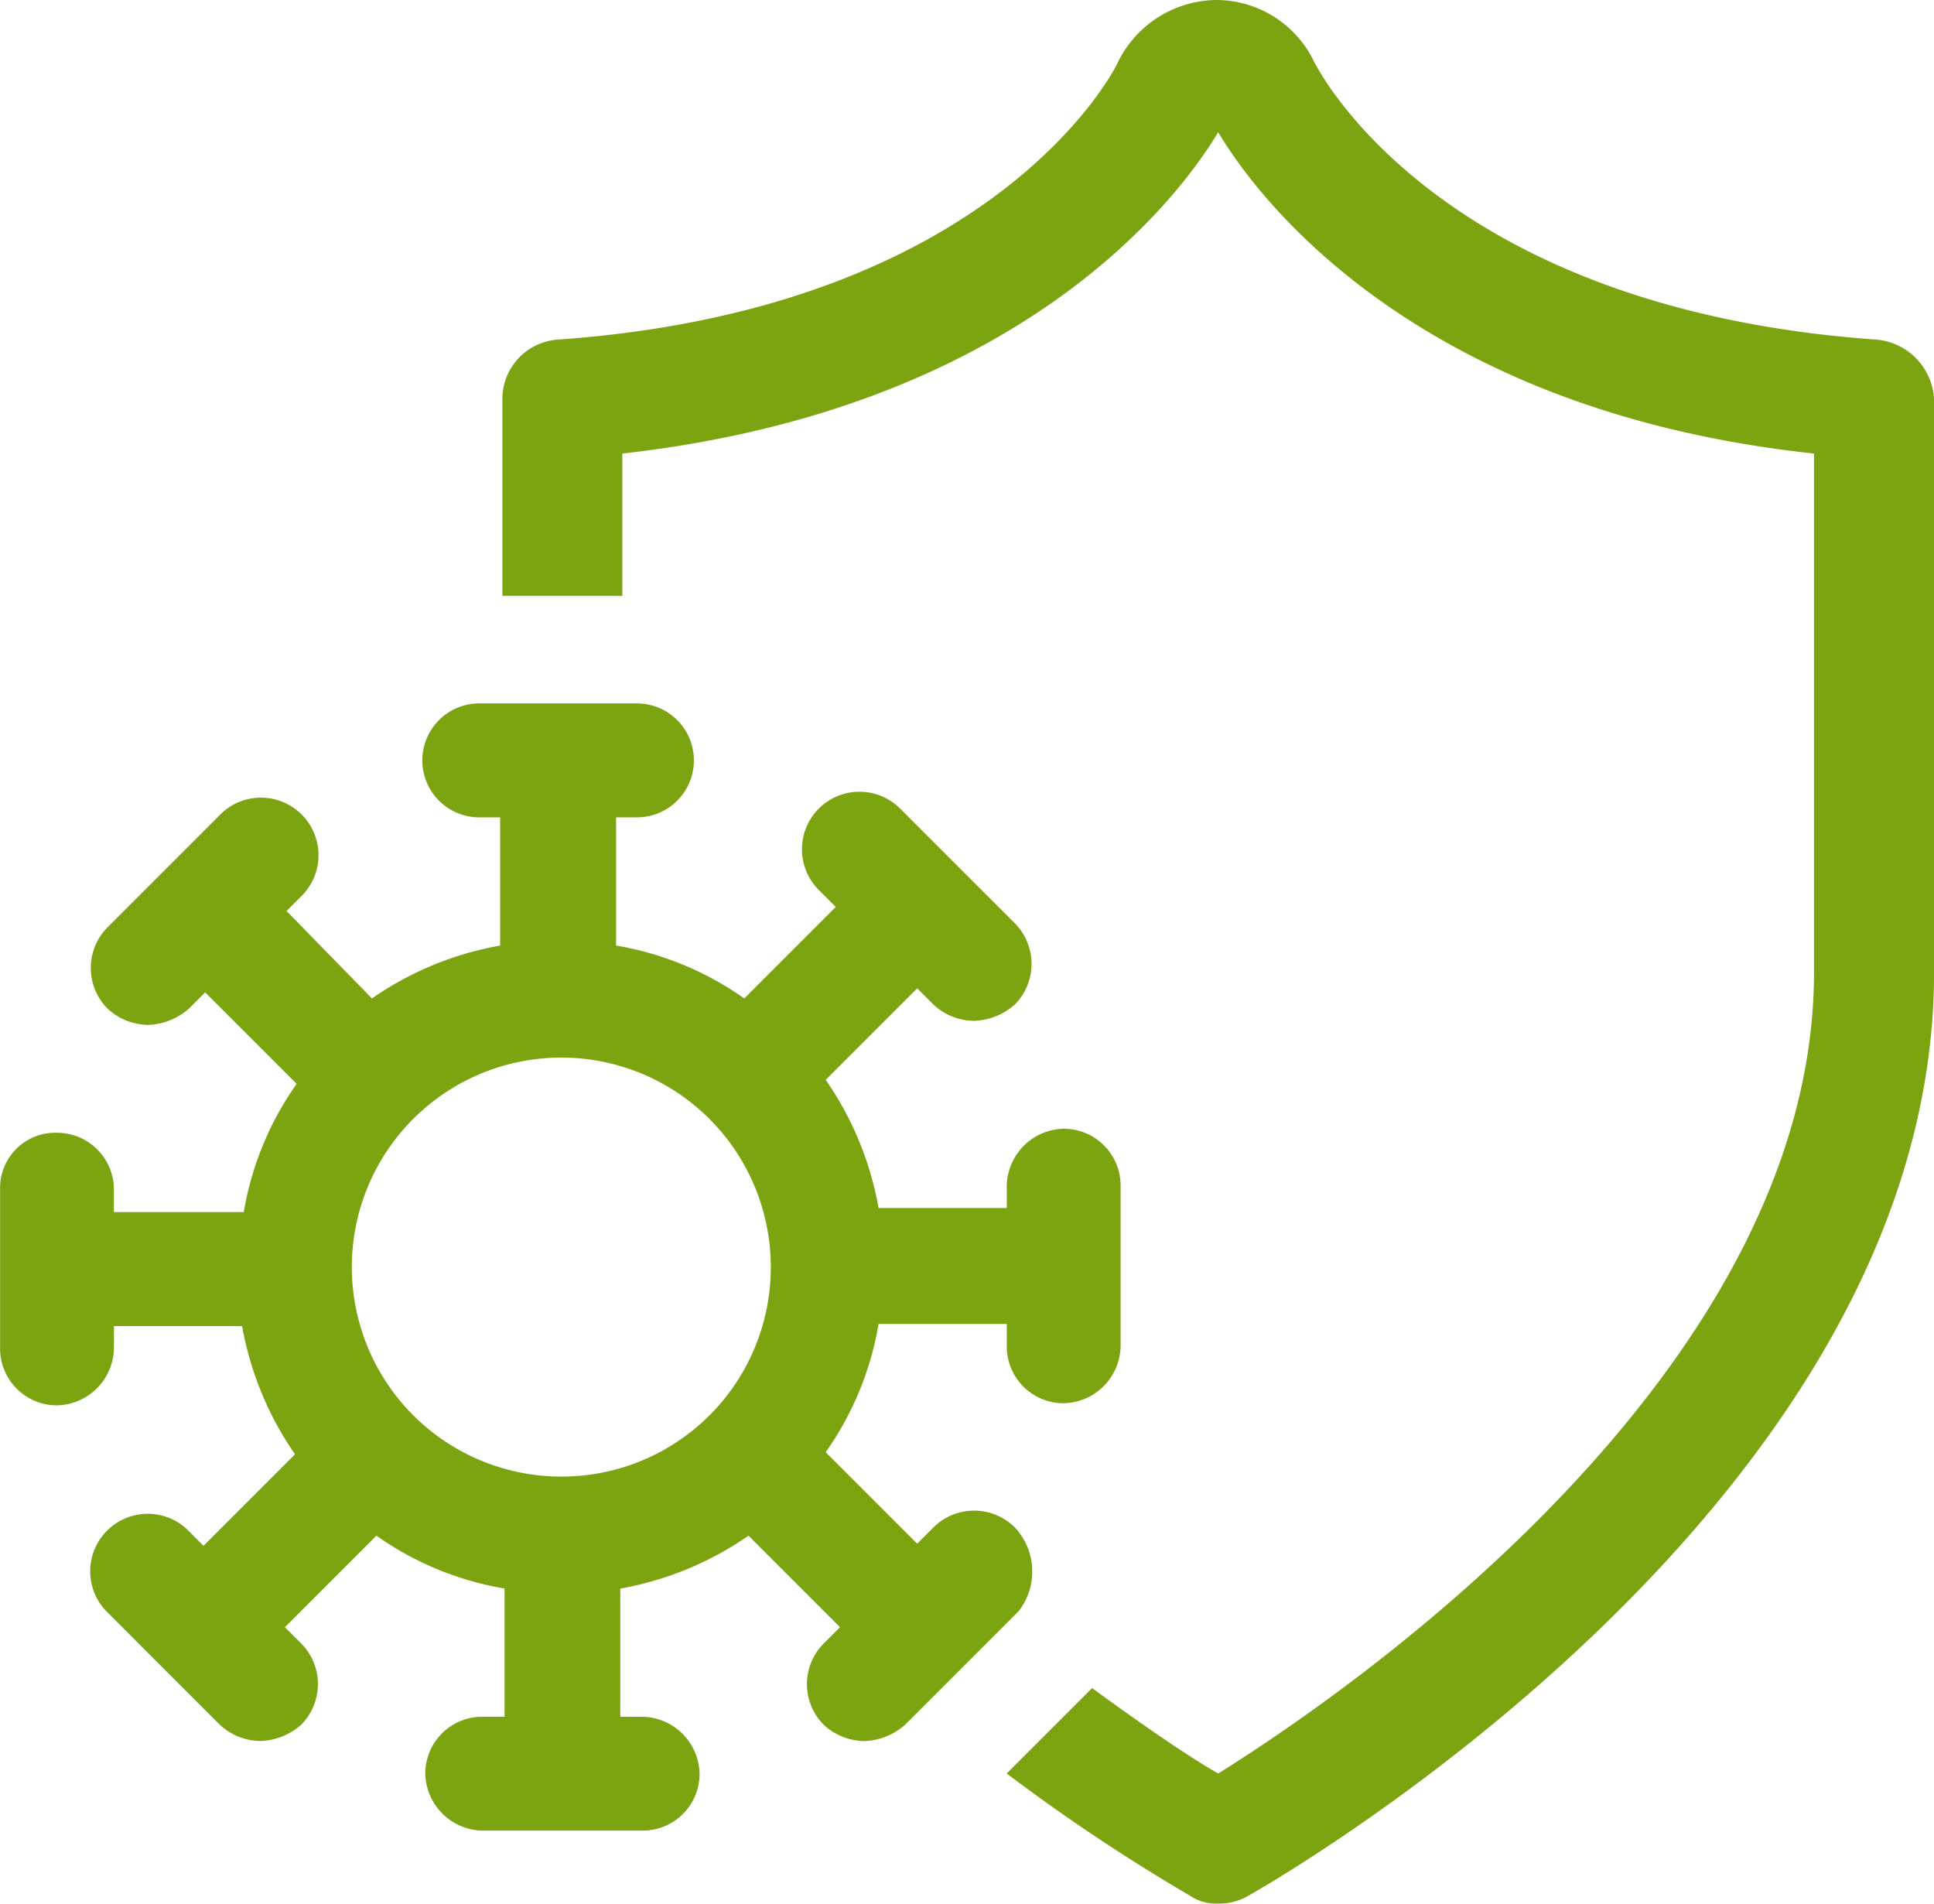
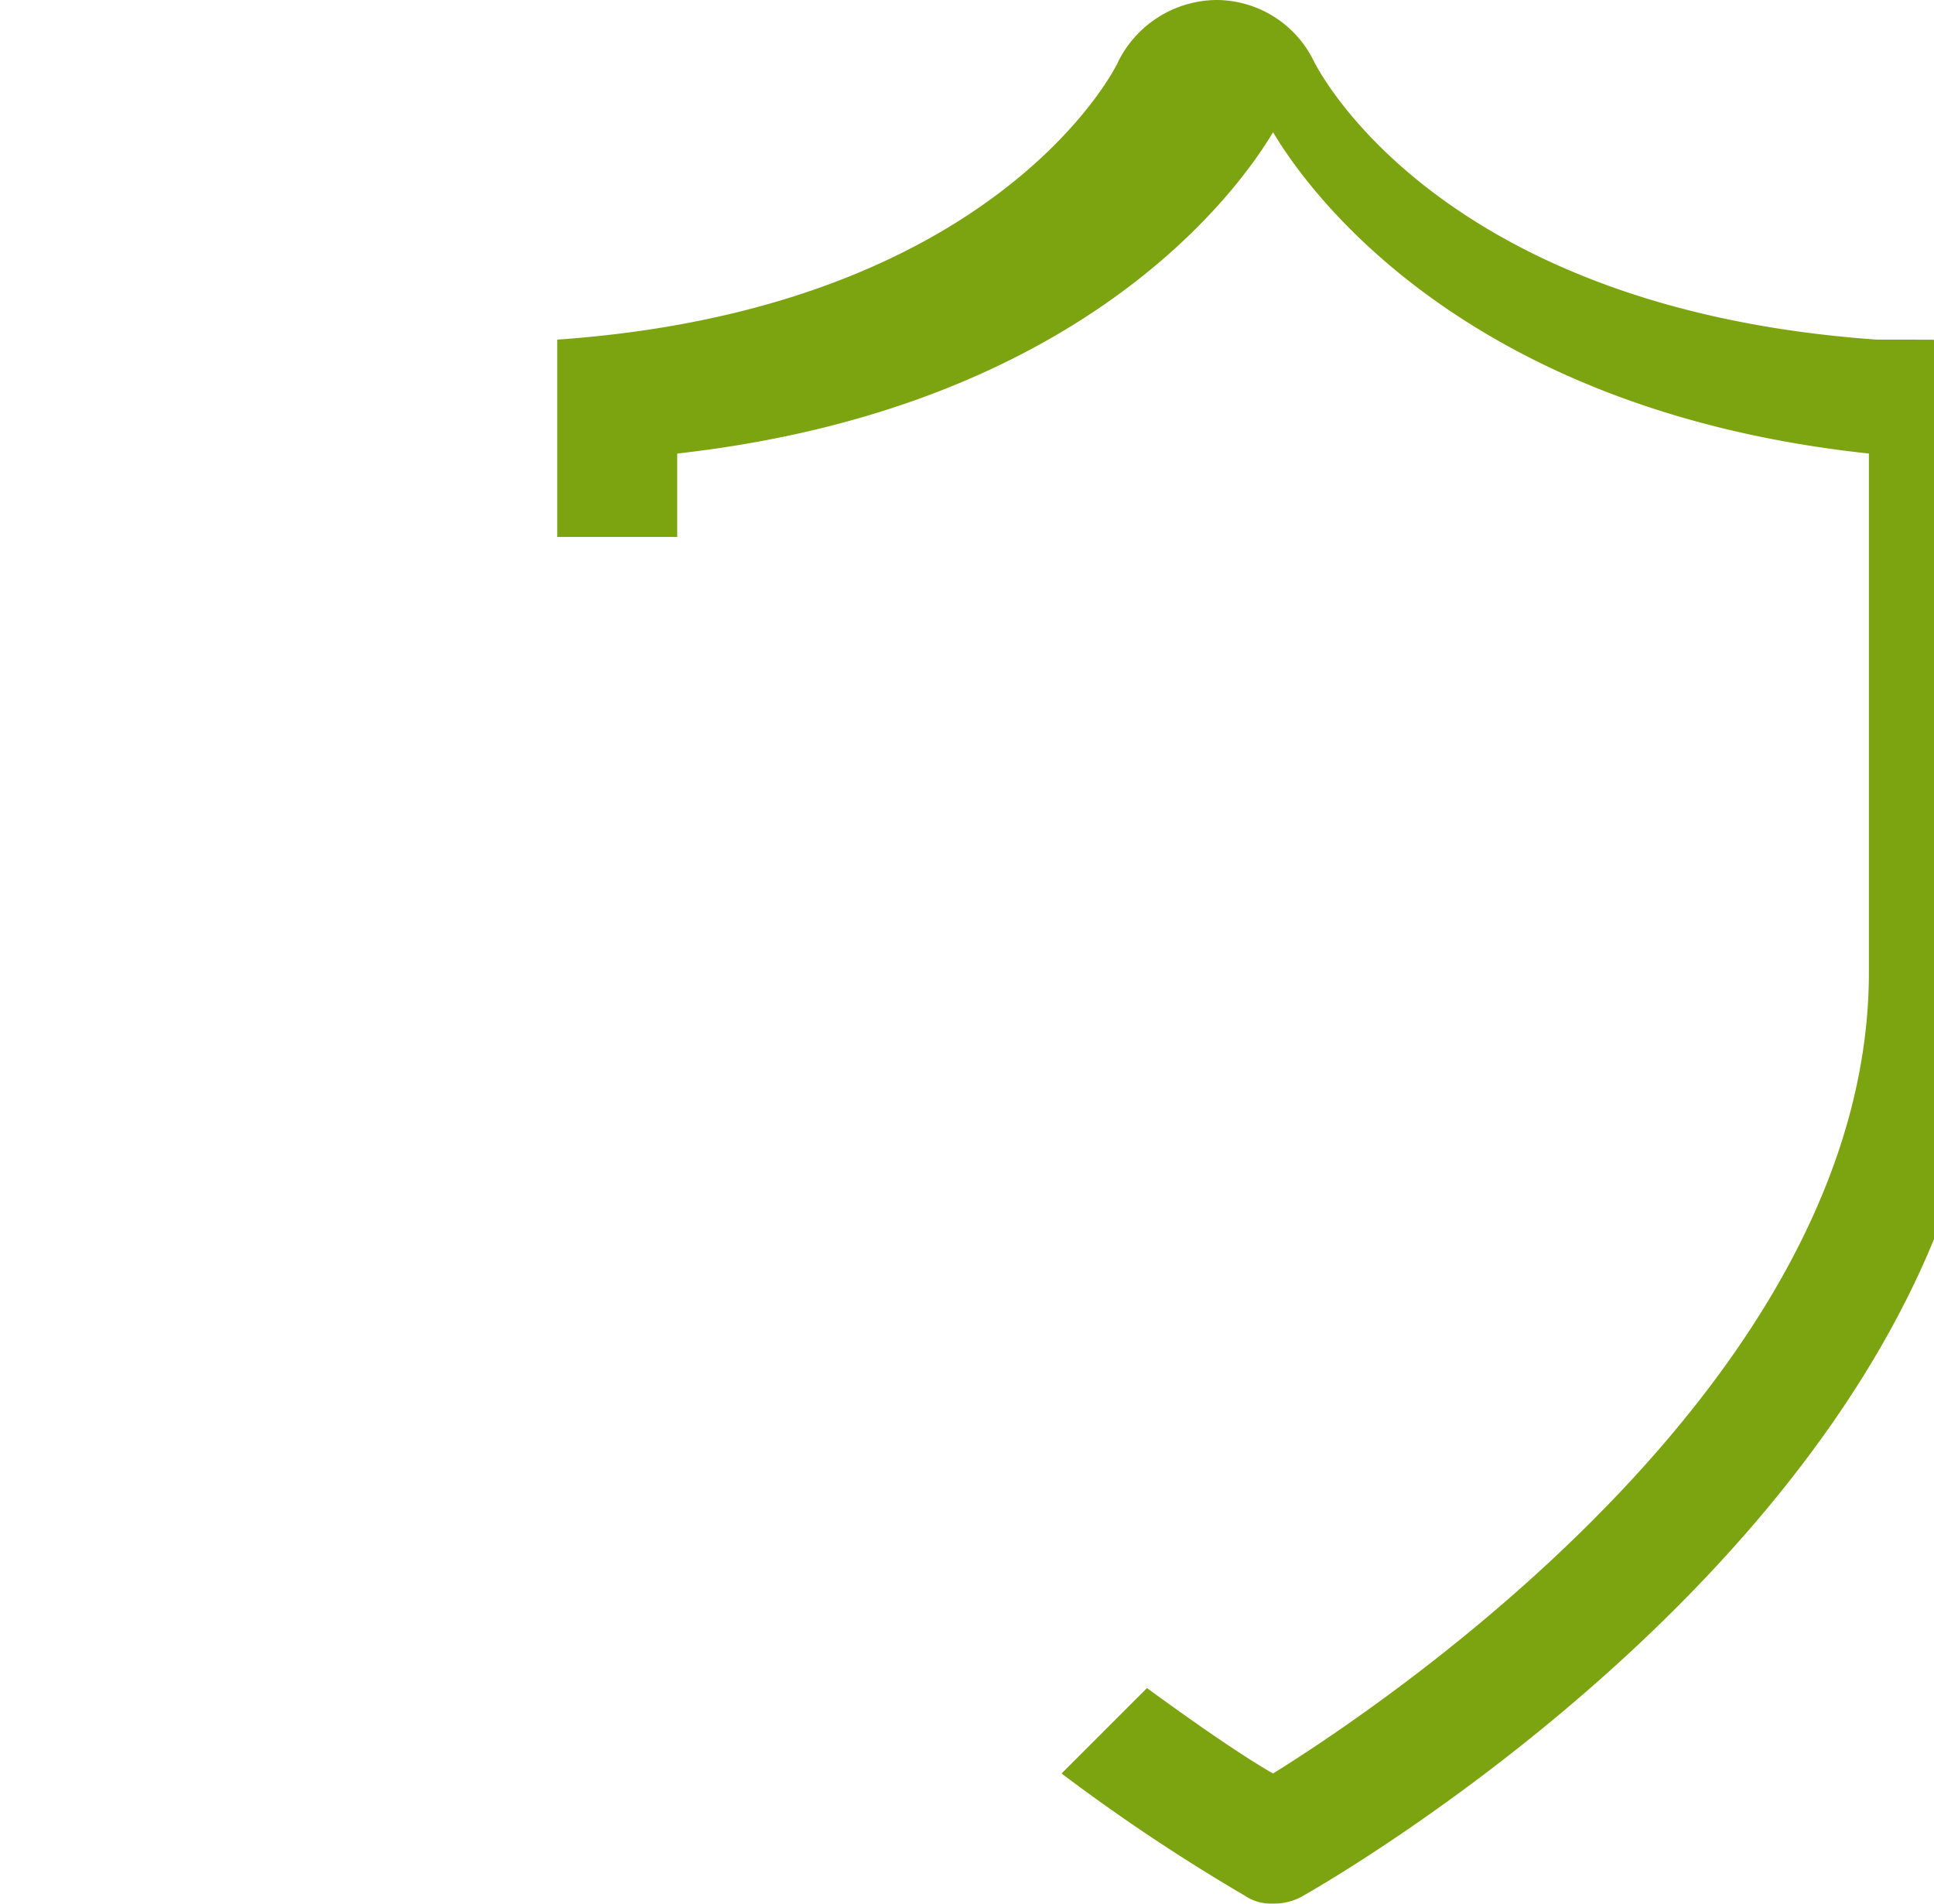
<svg xmlns="http://www.w3.org/2000/svg" id="noun-immunity-3964979" width="48.275" height="47.514" viewBox="0 0 48.275 47.514">
-   <path id="Tracé_1250" data-name="Tracé 1250" d="M360.714,46.877c-10.863-.761-13.909-6.65-14.061-6.954a2.713,2.713,0,0,0-2.437-1.523,2.771,2.771,0,0,0-2.437,1.523c-.1.254-3.147,6.193-14.01,6.954a1.49,1.49,0,0,0-1.37,1.472v4.924h2.995V49.72c9.949-1.117,13.909-6.4,14.873-8.021.965,1.624,4.924,6.954,14.873,8.021V62.665c0,10.051-11.777,18.071-14.873,20-.711-.406-1.827-1.168-3.147-2.132l-2.132,2.132a47.261,47.261,0,0,0,4.569,3.046,1.165,1.165,0,0,0,.711.2,1.432,1.432,0,0,0,.761-.2c.711-.406,17.107-9.8,17.107-23.046V48.35a1.577,1.577,0,0,0-1.421-1.472Z" transform="translate(-313.86 -38.4)" fill="#7ca310" />
-   <path id="Tracé_1251" data-name="Tracé 1251" d="M55.329,474.153a1.44,1.44,0,0,0-2.031,0l-.406.406-2.284-2.284a7.78,7.78,0,0,0,1.32-3.2h3.2v.558a1.419,1.419,0,0,0,1.421,1.421,1.453,1.453,0,0,0,1.421-1.421v-4.01a1.419,1.419,0,0,0-1.421-1.421,1.453,1.453,0,0,0-1.421,1.421v.558h-3.2a8.078,8.078,0,0,0-1.32-3.2l2.284-2.284.406.406a1.509,1.509,0,0,0,1.015.406,1.612,1.612,0,0,0,1.015-.406,1.44,1.44,0,0,0,0-2.03l-2.843-2.843a1.436,1.436,0,1,0-2.031,2.03l.406.406-2.284,2.284a7.782,7.782,0,0,0-3.2-1.32v-3.2h.558a1.422,1.422,0,0,0,0-2.843h-4.01a1.422,1.422,0,0,0,0,2.843h.558v3.2a8.079,8.079,0,0,0-3.2,1.32l-2.132-2.183.406-.406a1.436,1.436,0,0,0-2.03-2.03l-2.843,2.843a1.44,1.44,0,0,0,0,2.03,1.51,1.51,0,0,0,1.015.406,1.612,1.612,0,0,0,1.015-.406l.406-.406,2.284,2.284a7.781,7.781,0,0,0-1.32,3.2H32.841v-.558a1.419,1.419,0,0,0-1.421-1.421A1.376,1.376,0,0,0,30,465.675v4.01a1.419,1.419,0,0,0,1.421,1.421,1.453,1.453,0,0,0,1.421-1.421v-.558h3.2a8.079,8.079,0,0,0,1.32,3.2l-2.284,2.284-.406-.406a1.436,1.436,0,0,0-2.03,2.03l2.843,2.843a1.51,1.51,0,0,0,1.015.406,1.612,1.612,0,0,0,1.015-.406,1.44,1.44,0,0,0,0-2.03l-.406-.406,2.284-2.284a7.78,7.78,0,0,0,3.2,1.32v3.2h-.558a1.419,1.419,0,0,0-1.421,1.421,1.453,1.453,0,0,0,1.421,1.421h4.01A1.419,1.419,0,0,0,47.46,480.3a1.453,1.453,0,0,0-1.421-1.421h-.558v-3.2a8.079,8.079,0,0,0,3.2-1.32l2.284,2.284-.406.406a1.44,1.44,0,0,0,0,2.03,1.51,1.51,0,0,0,1.015.406,1.613,1.613,0,0,0,1.015-.406l2.843-2.843a1.615,1.615,0,0,0-.1-2.081Zm-11.32-1.269a5.229,5.229,0,1,1,5.229-5.229A5.221,5.221,0,0,1,44.008,472.884Z" transform="translate(-29.998 -436.03)" fill="#7ca310" />
+   <path id="Tracé_1250" data-name="Tracé 1250" d="M360.714,46.877c-10.863-.761-13.909-6.65-14.061-6.954a2.713,2.713,0,0,0-2.437-1.523,2.771,2.771,0,0,0-2.437,1.523c-.1.254-3.147,6.193-14.01,6.954v4.924h2.995V49.72c9.949-1.117,13.909-6.4,14.873-8.021.965,1.624,4.924,6.954,14.873,8.021V62.665c0,10.051-11.777,18.071-14.873,20-.711-.406-1.827-1.168-3.147-2.132l-2.132,2.132a47.261,47.261,0,0,0,4.569,3.046,1.165,1.165,0,0,0,.711.2,1.432,1.432,0,0,0,.761-.2c.711-.406,17.107-9.8,17.107-23.046V48.35a1.577,1.577,0,0,0-1.421-1.472Z" transform="translate(-313.86 -38.4)" fill="#7ca310" />
</svg>